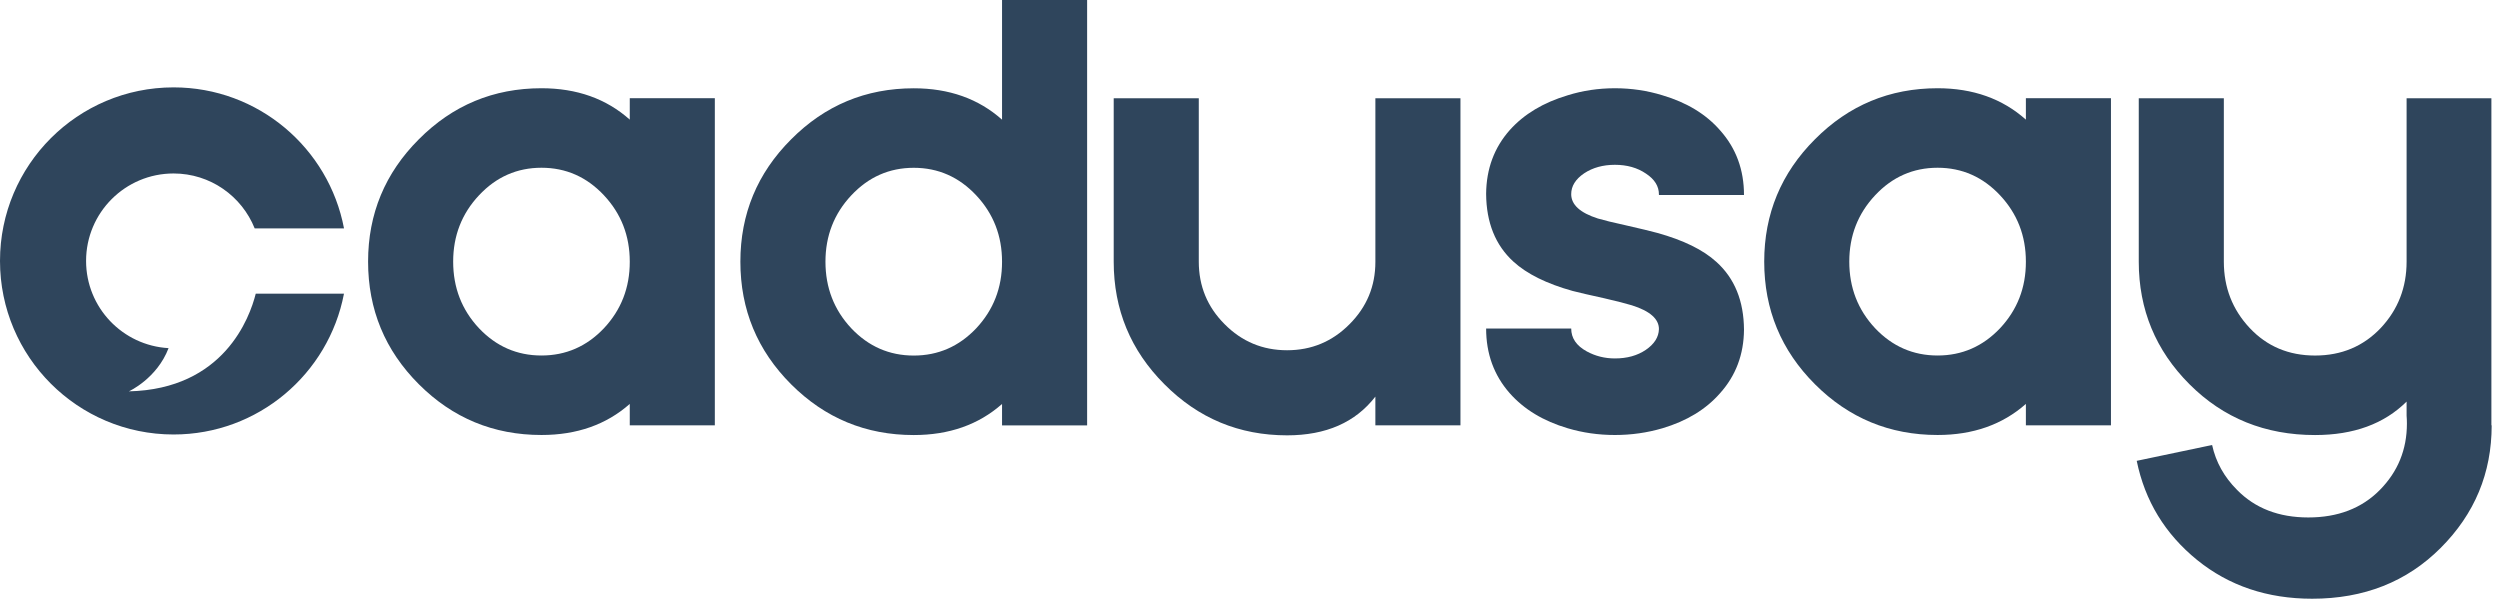
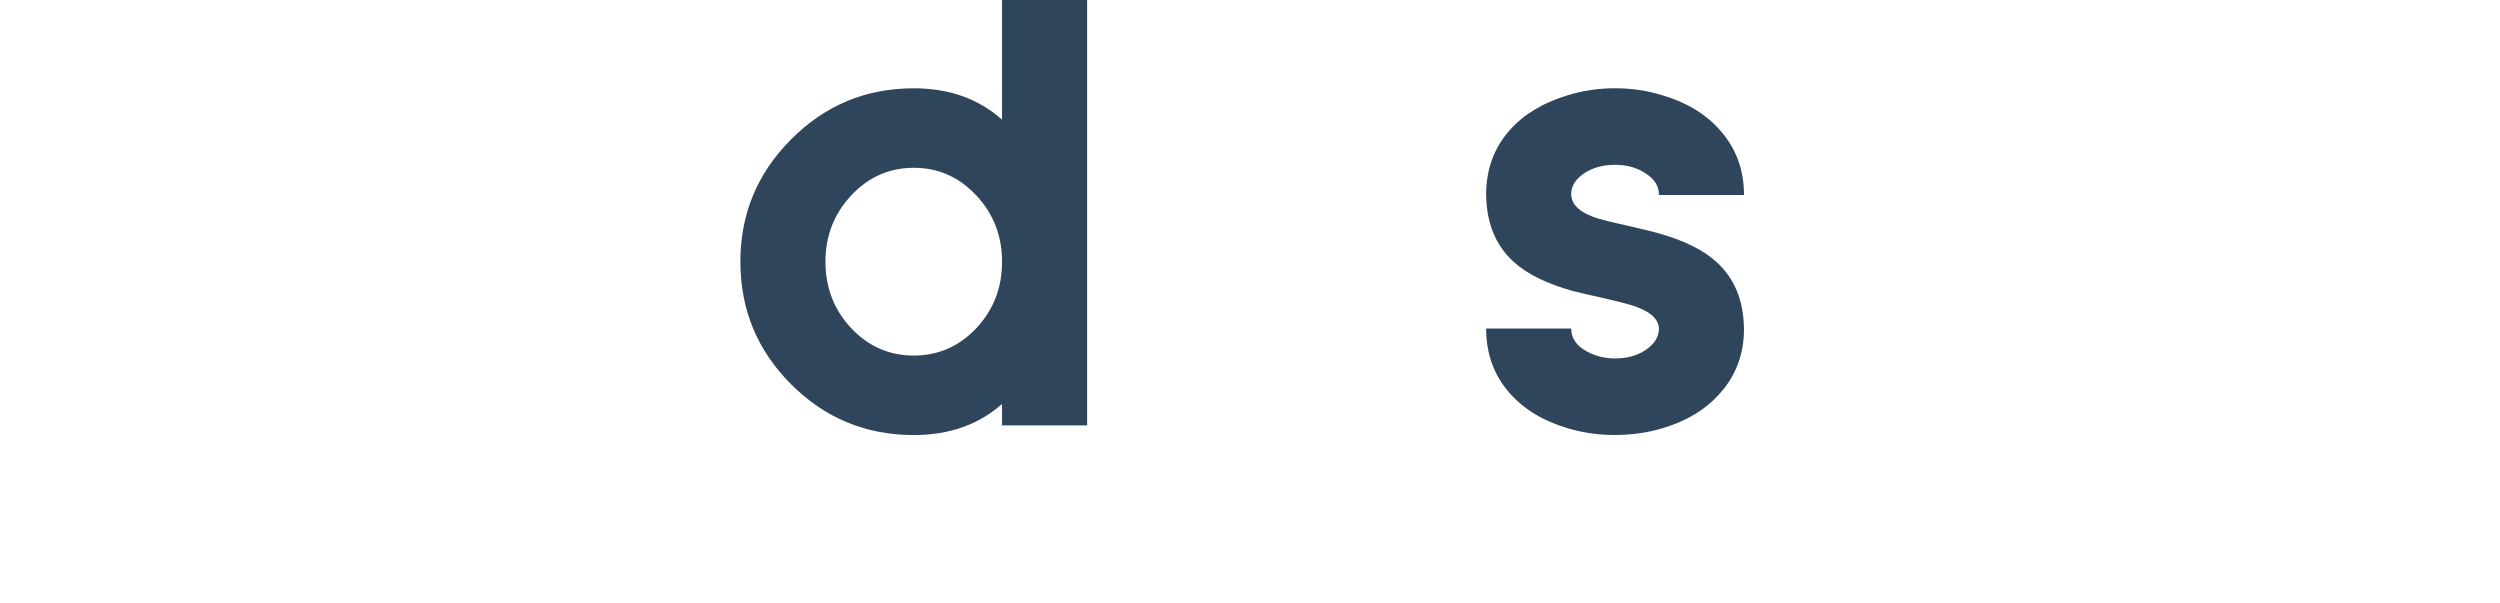
<svg xmlns="http://www.w3.org/2000/svg" width="224" height="54" viewBox="0 0 224 54" fill="none">
-   <path d="M11.546 35.065C11.546 35.065 14.062 33.923 15.104 31.193C10.985 30.96 7.713 27.556 7.713 23.379C7.713 19.052 11.222 15.543 15.551 15.543C18.847 15.543 21.662 17.579 22.819 20.462H30.823C29.457 13.269 23.14 7.829 15.551 7.829C6.962 7.829 0 14.791 0 23.379C0 31.967 6.962 38.93 15.551 38.93C23.134 38.93 29.446 33.498 30.82 26.315H22.914C22.379 28.453 20.066 34.867 11.546 35.065Z" fill="#2F455C" />
-   <path d="M56.427 10.719V8.801H64.049V38.109H56.427V36.191C54.324 38.048 51.687 38.975 48.516 38.975C44.221 38.975 40.559 37.459 37.528 34.428C34.496 31.396 32.981 27.735 32.981 23.441C32.981 19.166 34.496 15.512 37.528 12.48C40.559 9.431 44.221 7.906 48.516 7.906C51.687 7.907 54.324 8.845 56.427 10.719ZM56.427 23.441C56.427 21.128 55.657 19.147 54.115 17.5C52.572 15.854 50.707 15.03 48.516 15.03C46.325 15.03 44.459 15.854 42.917 17.5C41.374 19.147 40.604 21.128 40.604 23.441C40.604 25.773 41.374 27.761 42.917 29.409C44.459 31.037 46.324 31.853 48.516 31.853C50.706 31.853 52.572 31.037 54.115 29.409C55.657 27.761 56.427 25.781 56.427 23.469V23.441Z" fill="#2F455C" />
  <path d="M97.406 38.114H89.783V36.196C87.68 38.053 85.043 38.98 81.872 38.98C77.577 38.98 73.916 37.464 70.885 34.434C67.853 31.401 66.338 27.74 66.338 23.446C66.338 19.171 67.853 15.517 70.885 12.486C73.916 9.436 77.577 7.911 81.872 7.911C85.043 7.911 87.68 8.849 89.783 10.723V-7.62939e-06H97.406V38.114ZM89.783 23.447C89.783 21.133 89.014 19.152 87.472 17.506C85.929 15.859 84.063 15.035 81.873 15.035C79.682 15.035 77.816 15.859 76.274 17.506C74.731 19.152 73.961 21.133 73.961 23.447C73.961 25.778 74.731 27.766 76.274 29.414C77.816 31.042 79.682 31.858 81.873 31.858C84.063 31.858 85.928 31.042 87.472 29.414C89.014 27.766 89.783 25.786 89.783 23.474V23.447Z" fill="#2F455C" />
-   <path d="M123.233 38.112V35.536C121.447 37.849 118.808 39.006 115.322 39.006C111.028 39.006 107.366 37.481 104.335 34.432C101.303 31.399 99.788 27.738 99.788 23.444V8.804H107.411V23.444C107.411 25.636 108.181 27.501 109.723 29.044C111.265 30.602 113.132 31.382 115.322 31.382C117.513 31.382 119.379 30.602 120.922 29.044C122.463 27.501 123.234 25.644 123.234 23.471V8.804H130.857V38.112H123.233Z" fill="#2F455C" />
  <path d="M143.173 19.579C143.698 19.735 144.521 19.936 145.644 20.182C146.958 20.481 147.903 20.708 148.482 20.866C150.83 21.516 152.6 22.381 153.791 23.469C155.422 24.939 156.245 26.963 156.262 29.54C156.245 31.765 155.526 33.666 154.107 35.243C152.845 36.682 151.128 37.725 148.955 38.372C147.589 38.774 146.168 38.976 144.697 38.976C143.225 38.976 141.814 38.774 140.465 38.372C138.275 37.725 136.54 36.671 135.26 35.218C133.859 33.622 133.157 31.693 133.157 29.435H140.78C140.78 30.293 141.244 30.976 142.174 31.485C142.944 31.905 143.785 32.116 144.697 32.116C145.784 32.116 146.702 31.862 147.457 31.353C148.227 30.829 148.622 30.204 148.64 29.487C148.64 28.577 147.834 27.866 146.222 27.358C145.713 27.2 144.889 26.991 143.752 26.727C142.471 26.447 141.526 26.228 140.911 26.07C138.58 25.422 136.812 24.546 135.603 23.442C133.99 21.97 133.175 19.946 133.157 17.37C133.175 15.127 133.885 13.217 135.288 11.64C136.565 10.219 138.293 9.186 140.465 8.538C141.814 8.117 143.225 7.907 144.697 7.907C146.168 7.907 147.589 8.117 148.955 8.538C151.144 9.186 152.872 10.237 154.133 11.692C155.553 13.287 156.262 15.215 156.262 17.474H148.64V17.423C148.64 16.686 148.254 16.065 147.483 15.557C146.712 15.03 145.784 14.767 144.697 14.767C143.628 14.767 142.708 15.021 141.937 15.531C141.166 16.055 140.78 16.678 140.78 17.396C140.78 18.342 141.577 19.07 143.173 19.579Z" fill="#2F455C" />
-   <path d="M181.519 10.719V8.801H189.142V38.109H181.519V36.191C179.416 38.048 176.779 38.975 173.608 38.975C169.313 38.975 165.651 37.459 162.62 34.428C159.588 31.396 158.074 27.735 158.074 23.441C158.074 19.166 159.588 15.512 162.62 12.48C165.651 9.431 169.313 7.906 173.608 7.906C176.779 7.907 179.416 8.845 181.519 10.719ZM181.519 23.441C181.519 21.128 180.749 19.147 179.207 17.5C177.664 15.854 175.799 15.03 173.608 15.03C171.417 15.03 169.55 15.854 168.009 17.5C166.467 19.147 165.696 21.128 165.696 23.441C165.696 25.773 166.467 27.761 168.009 29.409C169.55 31.037 171.417 31.853 173.608 31.853C175.798 31.853 177.664 31.037 179.207 29.409C180.749 27.761 181.519 25.781 181.519 23.469V23.441Z" fill="#2F455C" />
-   <path d="M215.631 8.804H223.229V38.112H223.254C223.254 42.387 221.73 46.05 218.68 49.098C215.65 52.13 211.812 53.646 207.169 53.646C203.155 53.646 199.72 52.49 196.865 50.177C193.99 47.844 192.186 44.883 191.45 41.291L198.205 39.872C198.537 41.397 199.283 42.736 200.44 43.895C202.052 45.542 204.181 46.364 206.826 46.364C209.472 46.364 211.606 45.546 213.227 43.908C214.848 42.269 215.659 40.284 215.659 37.954C215.659 37.708 215.65 37.472 215.631 37.243V35.982C213.617 37.98 210.883 38.98 207.431 38.98C202.963 38.98 199.211 37.464 196.181 34.432C193.148 31.399 191.633 27.738 191.633 23.444V8.804H199.256V23.444C199.256 25.757 200.026 27.738 201.57 29.385C203.111 31.031 205.065 31.856 207.431 31.856C209.795 31.856 211.758 31.031 213.319 29.385C214.861 27.738 215.631 25.758 215.631 23.444V8.804Z" fill="#2F455C" />
</svg>